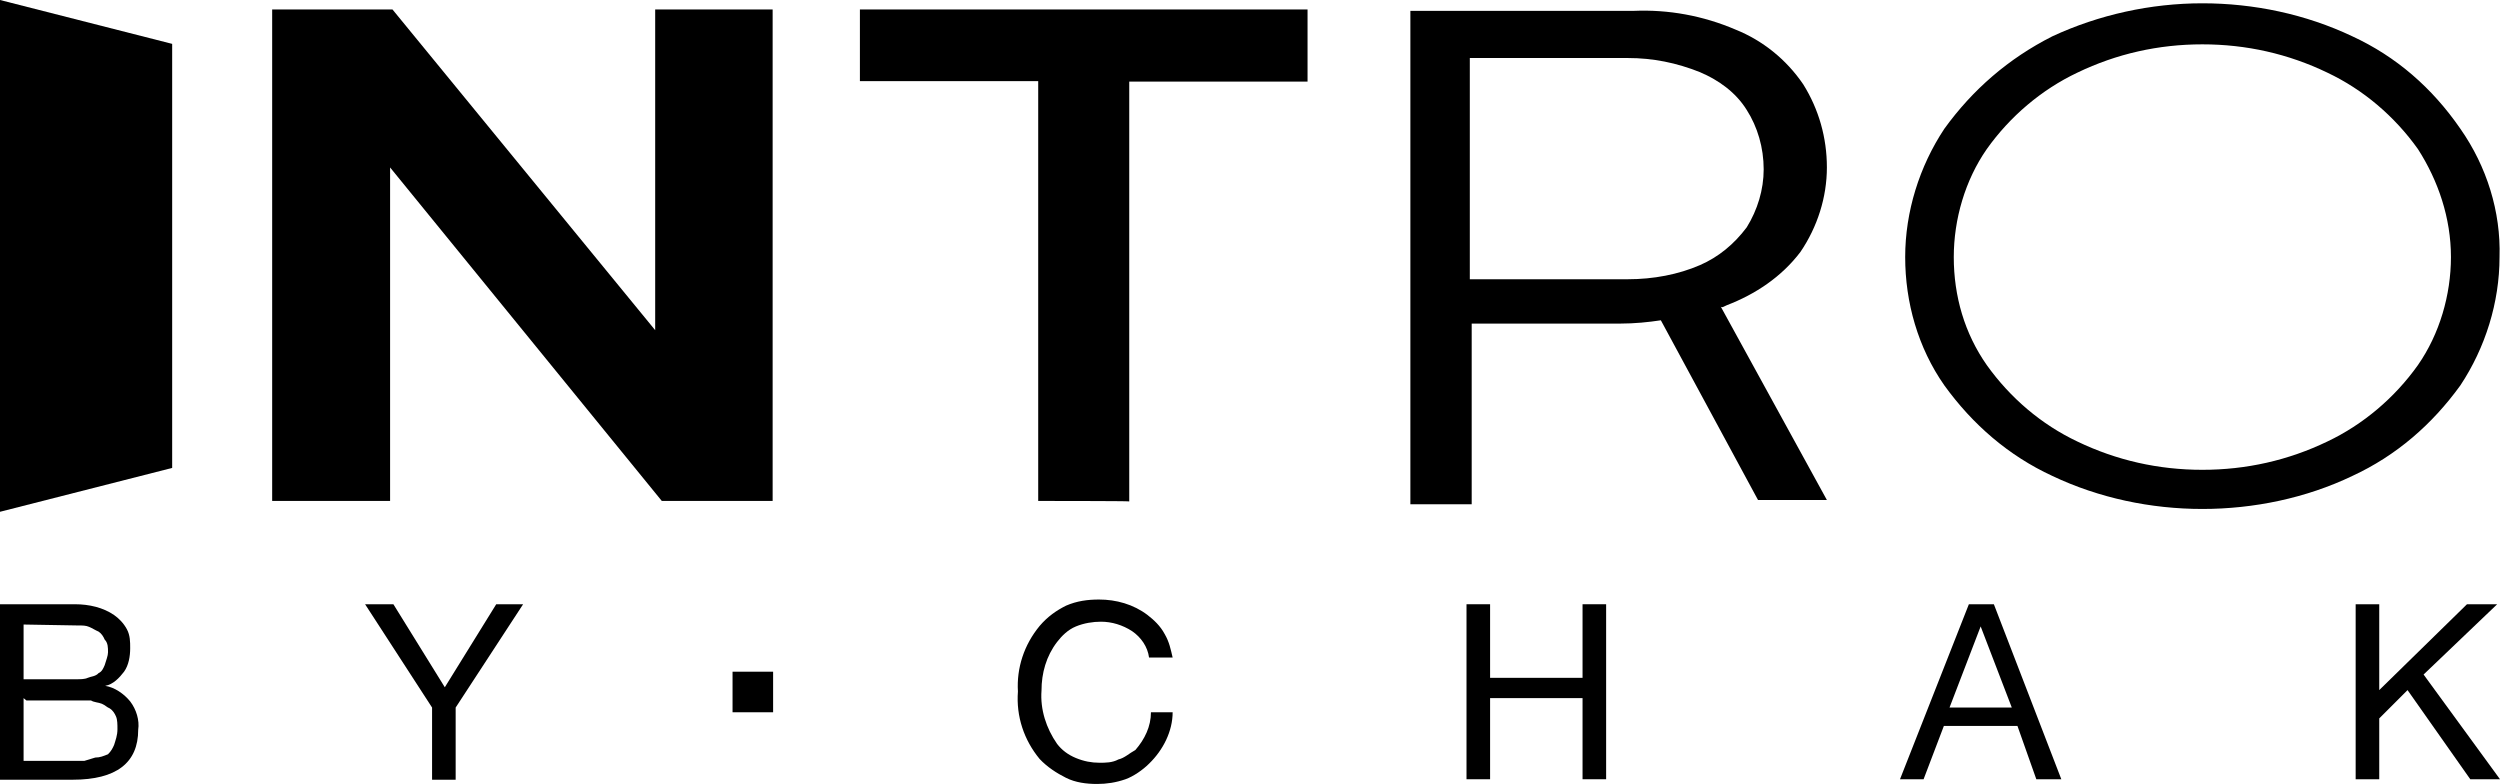
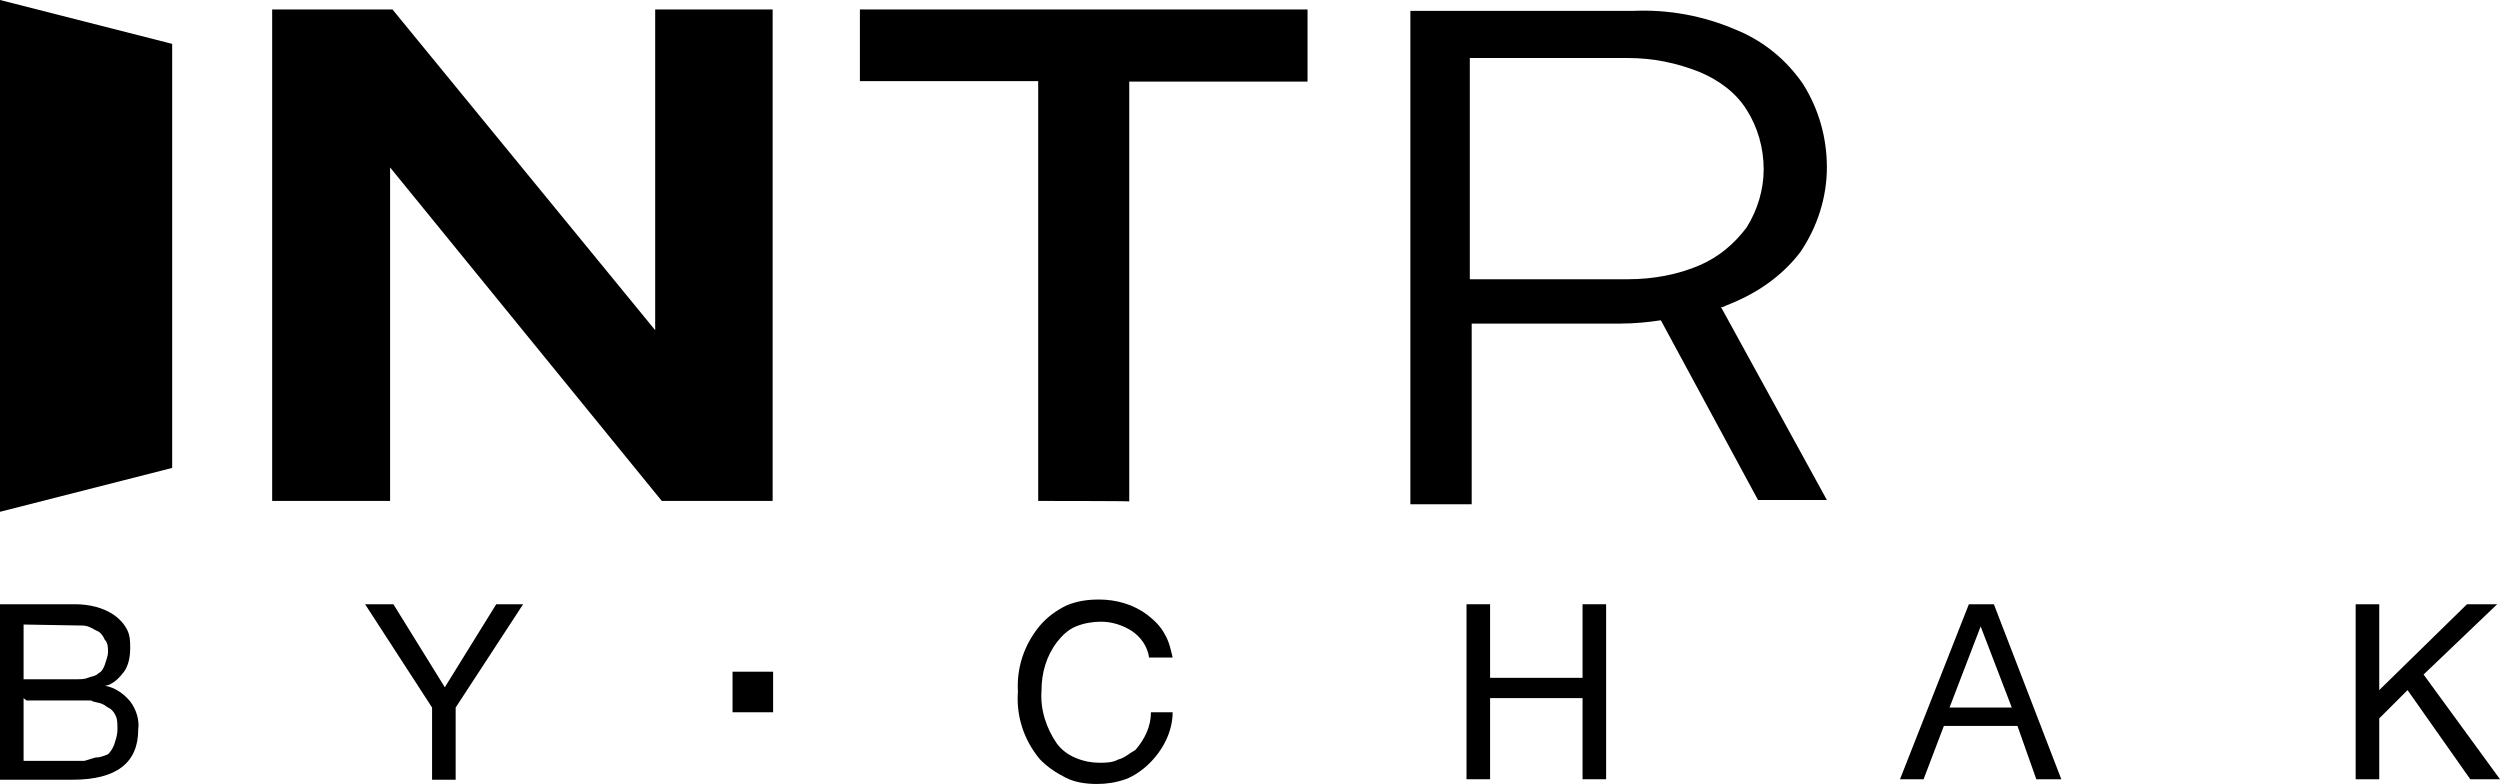
<svg xmlns="http://www.w3.org/2000/svg" id="Слой_1" x="0px" y="0px" viewBox="0 0 530 166.2" style="enable-background:new 0 0 530 166.2;" xml:space="preserve">
  <g>
    <path d="M36.5,99.2L0,108.5V0l36.5,9.3V99.2z" />
    <path d="M57.7,106.2V2h25.5l55.7,68V2h24.9v104.2h-23.5L82.7,35.5v70.7H57.7z" />
    <path d="M220.1,106.2v-89h-37.8V2h94.9v15.3h-37.8v89C239.3,106.2,220.1,106.2,220.1,106.2z" />
    <path d="M366.1,64.7c6-2.3,11.6-6,15.6-11.3c3.6-5.3,5.6-11.6,5.6-17.9s-1.7-12.3-5-17.6c-3.6-5.3-8.6-9.3-14.3-11.6 c-7-3-14.3-4.3-21.6-4h-47.4v104.6h13V68.6h31.5c3,0,6-0.3,8.6-0.7l20.6,38.1h14.6l-22.5-41C365.1,65.3,365.4,65,366.1,64.7z M311.6,59V12.3h33.5c5.3,0,10.3,1,15.3,3c4,1.7,7.6,4.3,9.9,8c2.3,3.6,3.6,8,3.6,12.6c0,4.3-1.3,8.6-3.6,12.3 c-2.7,3.6-6,6.3-9.9,8c-4.6,2-9.9,3-15.3,3h-33.5V59z" />
-     <path d="M466.9,107.9c-10.9,0-21.9-2.3-31.8-7c-9.3-4.3-16.9-10.9-22.9-19.2c-5.6-8-8.3-17.6-8.3-27.2s3-19.2,8.3-27.2 c6-8.3,13.6-14.9,22.9-19.6c9.9-4.6,20.9-7,31.8-7s21.9,2.3,31.8,7c9.3,4.3,16.9,10.9,22.9,19.6c5.6,8,8.6,17.6,8.3,27.2 c0,9.6-3,19.2-8.3,27.2c-6,8.3-13.6,14.9-22.9,19.2C488.9,105.6,477.8,107.9,466.9,107.9 M466.9,99.6c9.3,0,18.2-2,26.5-6 c7.6-3.6,14.3-9.3,19.2-16.2c4.6-6.6,7-14.9,7-22.9c0-8.3-2.7-16.2-7-22.9c-5-7-11.6-12.6-19.2-16.2c-8.3-4-17.2-6-26.5-6 c-9.3,0-18.2,2-26.5,6c-7.6,3.6-14.3,9.3-19.2,16.2c-4.6,6.6-7,14.9-7,22.9c0,8.3,2.3,16.2,7,22.9c5,7,11.6,12.6,19.2,16.2 C448.7,97.6,457.6,99.6,466.9,99.6z" />
    <path d="M0,128.1h15.9c3,0,6,0.7,8.3,2.3c1,0.7,2,1.7,2.7,3c0.7,1.3,0.7,2.7,0.7,4c0,1.7-0.3,3.6-1.3,5c-1,1.3-2.3,2.7-4,3 c2,0.3,4,1.7,5.3,3.3c1.3,1.7,2,4,1.7,6c0,7-4.6,10.6-13.9,10.6H0V128.1L0,128.1z M5,132.4V144h11.3c0.7,0,1.7,0,2.3-0.3 c0.7-0.3,1.7-0.3,2.3-1c0.7-0.3,1-1,1.3-1.7c0.3-1,0.7-2,0.7-2.7c0-1,0-2-0.7-2.7c-0.3-0.7-0.7-1.3-1.3-1.7c-0.7-0.3-1.3-0.7-2-1 s-1.3-0.3-2.3-0.3L5,132.4L5,132.4z M5,148v13.3h12.9l2.3-0.7c1,0,1.7-0.3,2.7-0.7c0.7-0.7,1-1.3,1.3-2c0.3-1,0.7-2,0.7-3.3 c0-1,0-2-0.3-2.7s-0.7-1.3-1.3-1.7c-0.7-0.3-1-0.7-1.7-1c-0.7-0.3-1.7-0.3-2.3-0.7H5.6L5,148z" />
    <path d="M110.9,128.1L96.6,150v15.3h-5V150l-14.2-21.9h6l10.9,17.6l10.9-17.6H110.9z" />
    <path d="M248.6,151c0,4-2,8-5,10.9c-1.3,1.3-3.3,2.7-5,3.3c-2,0.7-4,1-6,1c-2.3,0-4.6-0.3-6.6-1.3s-4-2.3-5.6-4 c-3.3-4-5-9-4.6-14.3c-0.3-5,1.3-9.9,4.6-13.9c1.7-2,3.6-3.3,5.6-4.3c2.3-1,4.6-1.3,7-1.3c3.6,0,7.3,1,10.3,3.3 c1.3,1,2.7,2.3,3.6,4c1,1.7,1.3,3.3,1.7,5h-5c-0.3-2.3-1.7-4.3-3.6-5.6c-2-1.3-4.3-2-6.6-2c-1.7,0-3.6,0.3-5.3,1s-3,2-4,3.3 c-2.3,3-3.3,6.6-3.3,10.3c-0.3,4,1,8,3.3,11.3c1,1.3,2.3,2.3,4,3c1.7,0.7,3.3,1,5,1c1.3,0,2.7,0,4-0.7c1.3-0.3,2.3-1.3,3.6-2 c2-2.3,3.3-5,3.3-8H248.6z" />
    <path d="M340.5,128.1v37.1h-5V148h-19.6v17.2h-5v-37.1h5v15.6h19.6v-15.6H340.5z" />
    <path d="M422.7,128.1l14.3,37.1h-5.3l-4-11.3h-15.6l-4.3,11.3h-5l14.6-37.1H422.7z M426.5,150l-6.6-17.2l-6.6,17.2H426.5z" />
    <path d="M529.4,128.1L513.8,143l16.2,22.2h-6.3l-13.3-18.9l-6,6v12.9h-5v-37.1h5v18.2l18.6-18.2H529.4z" />
    <rect x="155.3" y="142.4" width="8.6" height="8.6" />
  </g>
</svg>